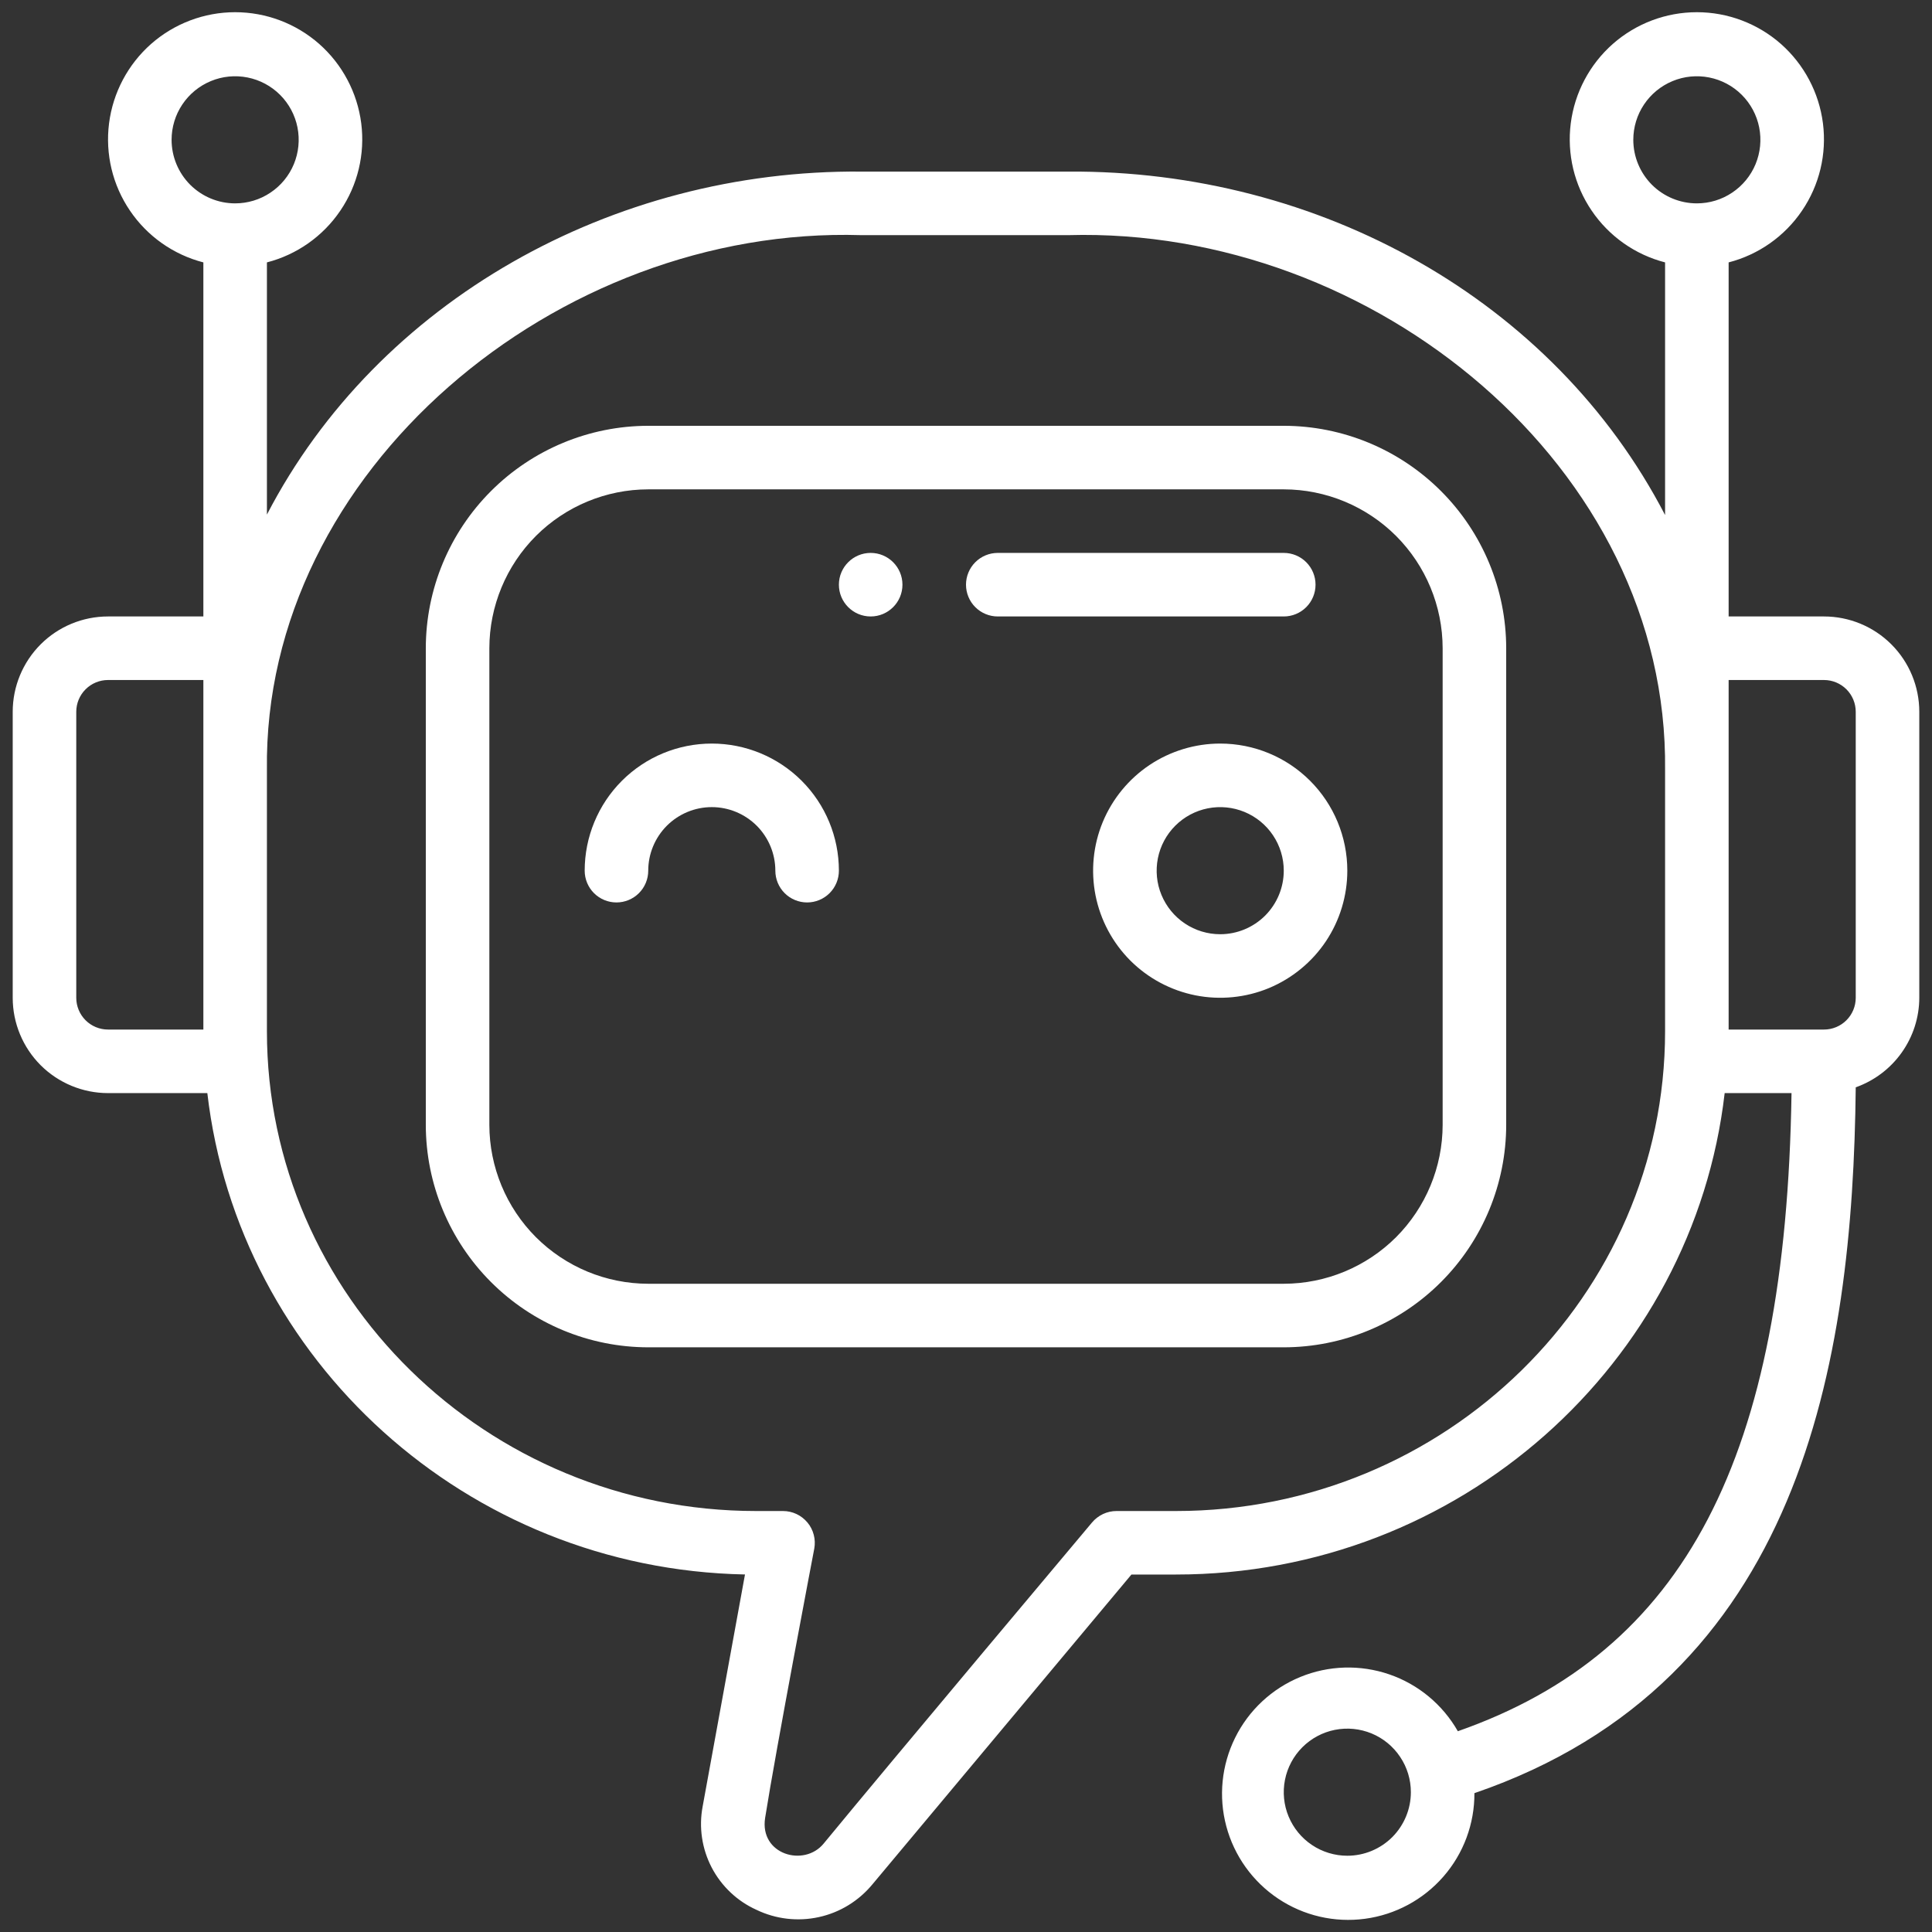
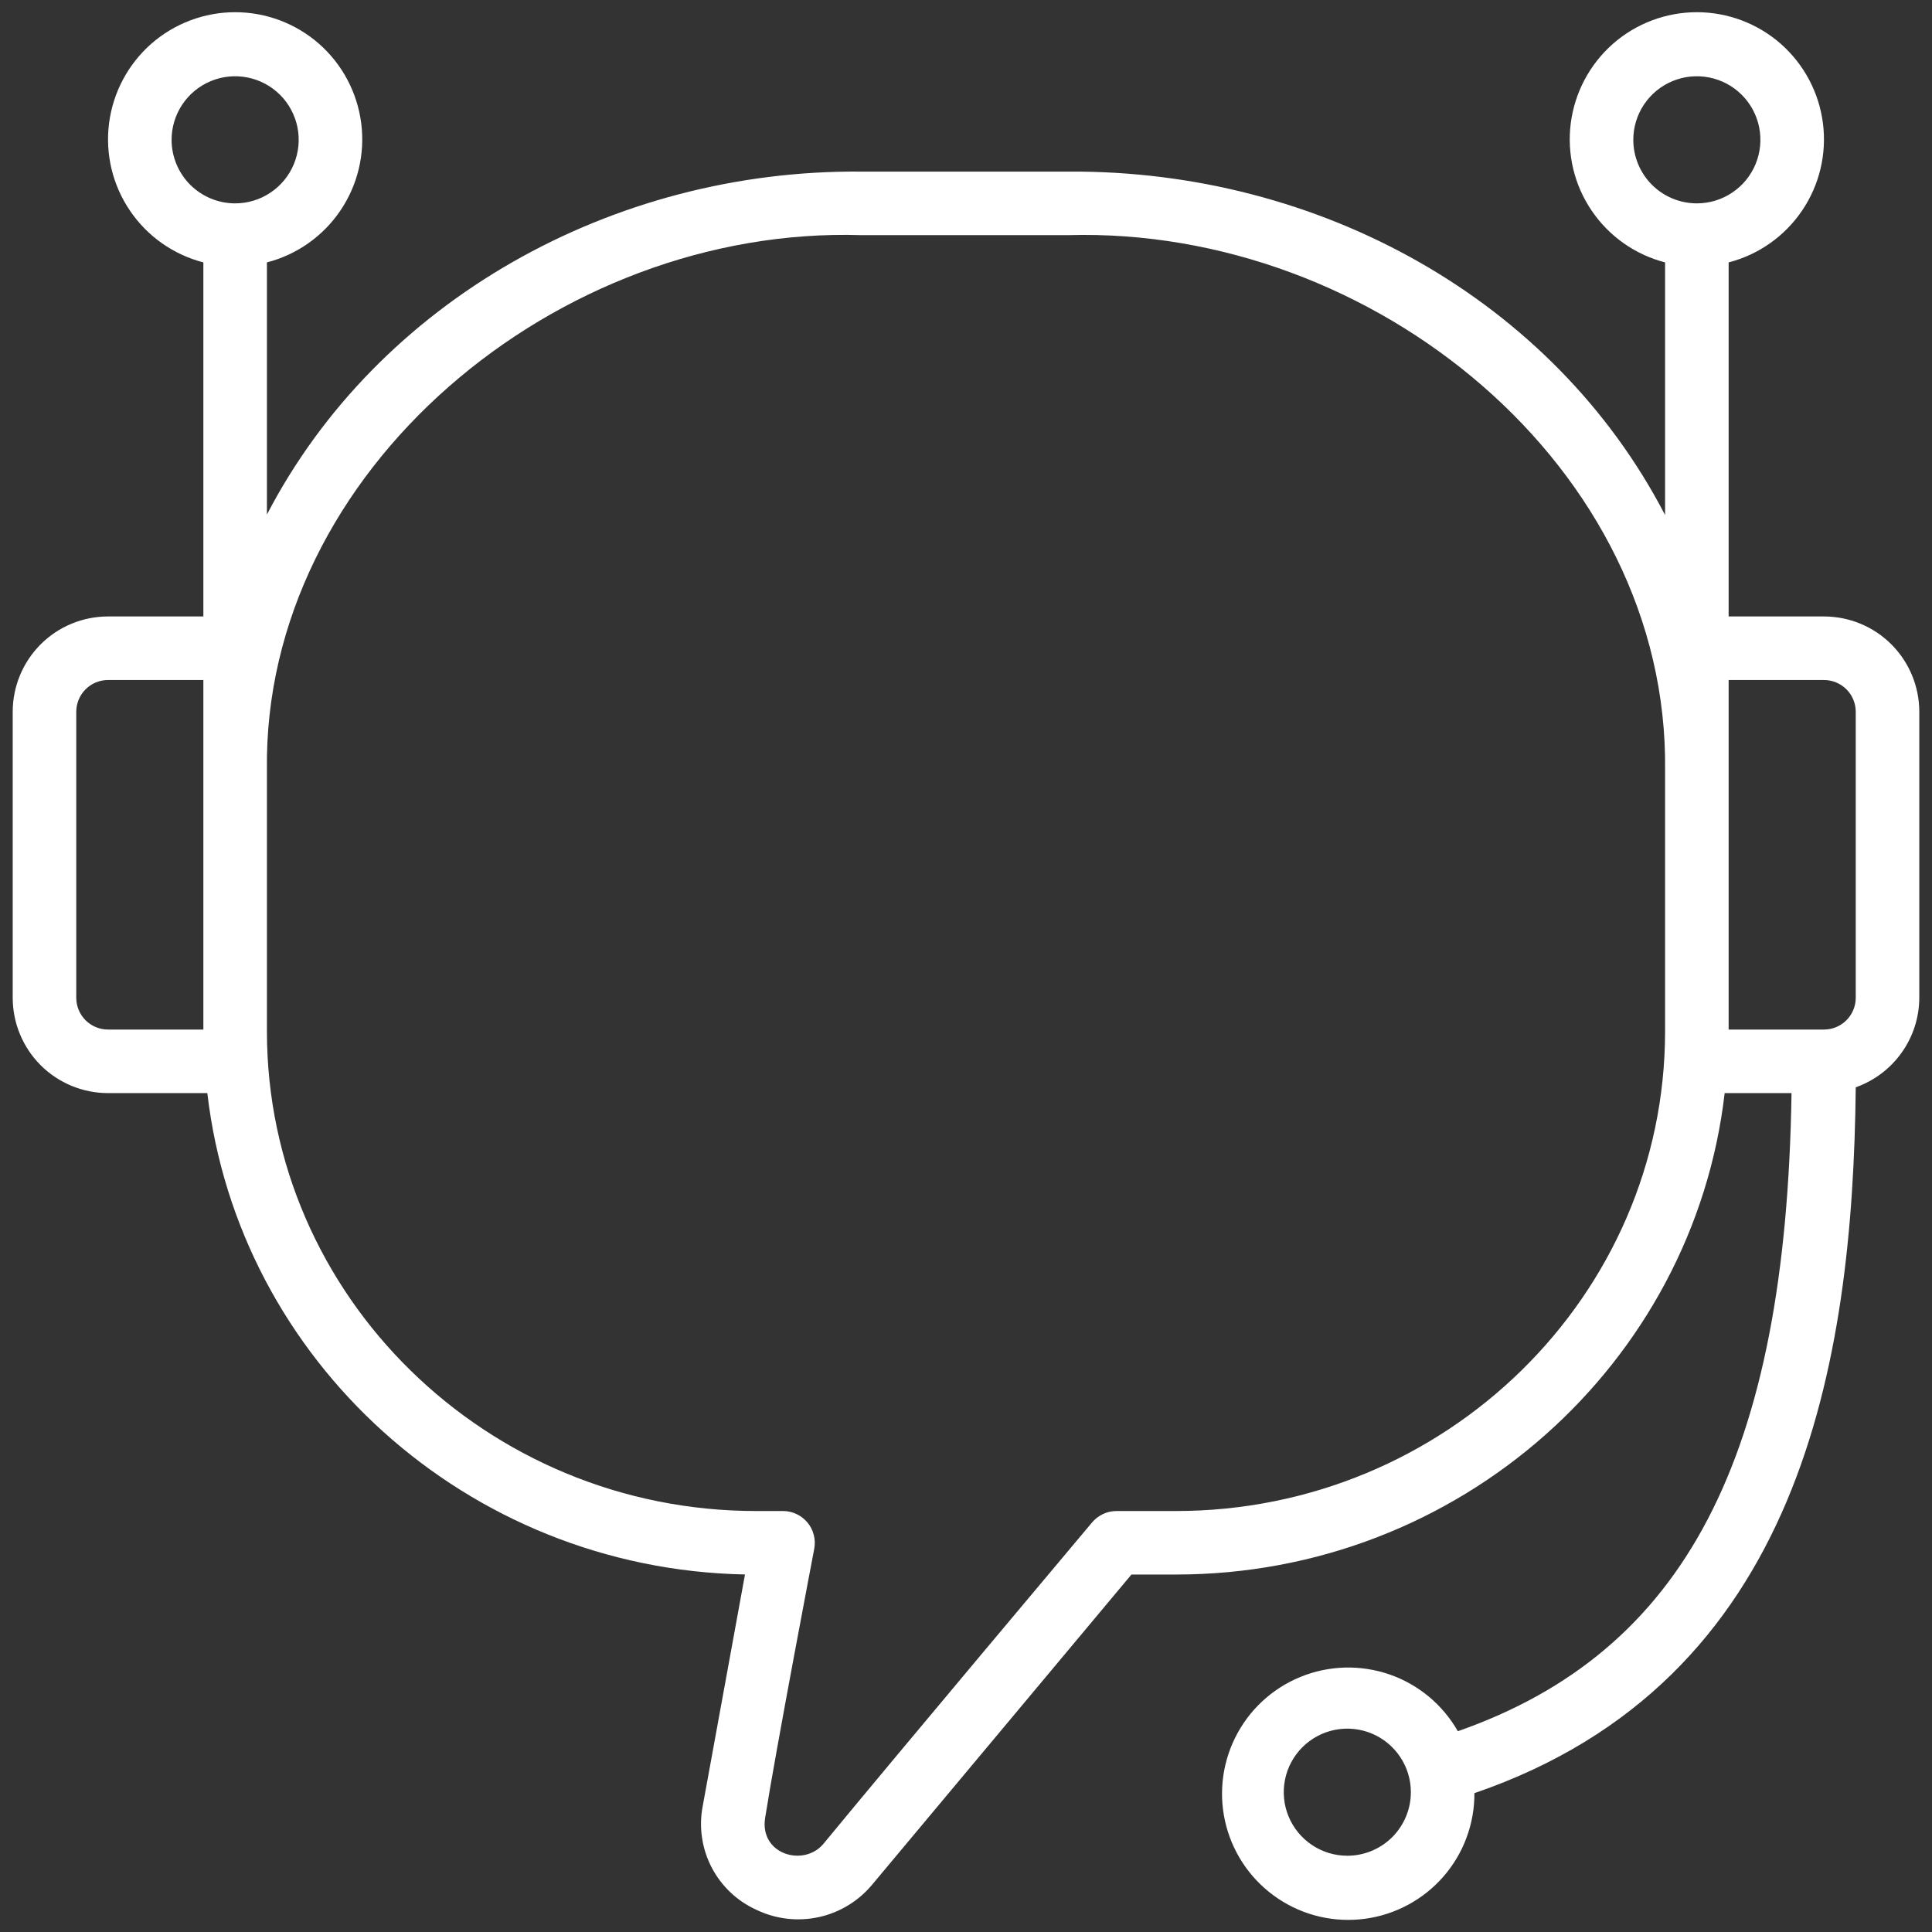
<svg xmlns="http://www.w3.org/2000/svg" width="38" height="38" viewBox="0 0 38 38" fill="none">
  <rect x="0" y="0" width="38" height="38" fill="#333333" stroke="none" />
  <path d="M35.875 12.125H34V5.161C34.589 5.009 35.103 4.647 35.444 4.143C35.786 3.64 35.932 3.029 35.855 2.425C35.778 1.822 35.484 1.267 35.028 0.864C34.571 0.462 33.983 0.24 33.375 0.24C32.767 0.24 32.179 0.462 31.722 0.864C31.266 1.267 30.972 1.822 30.895 2.425C30.818 3.029 30.964 3.64 31.306 4.143C31.647 4.647 32.161 5.009 32.75 5.161V10.13C30.553 5.894 25.948 3.343 21.009 3.375H16.941C12.047 3.332 7.431 5.92 5.25 10.121V5.161C5.839 5.009 6.353 4.647 6.694 4.143C7.036 3.64 7.182 3.029 7.105 2.425C7.028 1.822 6.734 1.267 6.278 0.864C5.821 0.462 5.233 0.24 4.625 0.24C4.017 0.24 3.429 0.462 2.972 0.864C2.516 1.267 2.222 1.822 2.145 2.425C2.068 3.029 2.214 3.64 2.556 4.143C2.897 4.647 3.411 5.009 4 5.161V12.125H2.125C1.628 12.125 1.151 12.322 0.799 12.674C0.448 13.026 0.25 13.503 0.25 14V19.625C0.25 20.122 0.448 20.599 0.799 20.951C1.151 21.302 1.628 21.5 2.125 21.5H4.078C4.687 26.75 9.177 30.86 14.653 30.968L13.82 35.532C13.743 35.94 13.806 36.362 13.997 36.73C14.189 37.098 14.498 37.392 14.877 37.563C15.258 37.747 15.691 37.798 16.105 37.707C16.519 37.617 16.89 37.389 17.16 37.062L22.254 30.969H23.128C28.703 30.97 33.307 26.821 33.922 21.5H35.237C35.128 28.677 33.14 32.488 28.674 34.051C28.375 33.527 27.896 33.129 27.326 32.933C26.755 32.737 26.133 32.755 25.575 32.984C25.017 33.213 24.561 33.638 24.294 34.178C24.026 34.719 23.964 35.339 24.12 35.921C24.276 36.504 24.639 37.01 25.141 37.345C25.643 37.68 26.249 37.82 26.847 37.74C27.445 37.66 27.993 37.365 28.39 36.91C28.786 36.456 29.003 35.872 29 35.269C35.43 33.066 36.443 26.808 36.5 21.386C36.864 21.257 37.18 21.019 37.404 20.703C37.628 20.388 37.749 20.012 37.75 19.625V14C37.75 13.503 37.553 13.026 37.201 12.674C36.849 12.322 36.372 12.125 35.875 12.125ZM26.5 36.5C26.253 36.5 26.011 36.427 25.805 36.289C25.6 36.152 25.44 35.957 25.345 35.728C25.25 35.5 25.226 35.248 25.274 35.006C25.322 34.764 25.441 34.541 25.616 34.366C25.791 34.191 26.014 34.072 26.256 34.024C26.499 33.976 26.75 34.001 26.978 34.095C27.207 34.19 27.402 34.35 27.539 34.556C27.677 34.761 27.75 35.003 27.75 35.25C27.75 35.581 27.618 35.899 27.384 36.134C27.149 36.368 26.831 36.5 26.5 36.5ZM32.125 2.75C32.125 2.503 32.198 2.261 32.336 2.055C32.473 1.85 32.668 1.69 32.897 1.595C33.125 1.5 33.376 1.476 33.619 1.524C33.861 1.572 34.084 1.691 34.259 1.866C34.434 2.041 34.553 2.264 34.601 2.506C34.649 2.749 34.624 3 34.53 3.228C34.435 3.457 34.275 3.652 34.069 3.789C33.864 3.927 33.622 4 33.375 4C33.044 4 32.725 3.868 32.491 3.634C32.257 3.399 32.125 3.081 32.125 2.75ZM3.375 2.75C3.375 2.503 3.448 2.261 3.586 2.055C3.723 1.85 3.918 1.69 4.147 1.595C4.375 1.5 4.626 1.476 4.869 1.524C5.111 1.572 5.334 1.691 5.509 1.866C5.684 2.041 5.803 2.264 5.851 2.506C5.899 2.749 5.874 3 5.78 3.228C5.685 3.457 5.525 3.652 5.319 3.789C5.114 3.927 4.872 4 4.625 4C4.293 4 3.976 3.868 3.741 3.634C3.507 3.399 3.375 3.081 3.375 2.75ZM1.5 19.625V14C1.5 13.834 1.566 13.675 1.683 13.558C1.8 13.441 1.959 13.375 2.125 13.375H4V20.25H2.125C1.959 20.25 1.8 20.184 1.683 20.067C1.566 19.95 1.5 19.791 1.5 19.625ZM23.127 29.72H21.96C21.869 29.72 21.778 29.74 21.695 29.779C21.613 29.818 21.539 29.874 21.48 29.944C21.48 29.944 17.507 34.671 16.2 36.261C15.816 36.73 14.936 36.477 15.049 35.756C15.258 34.428 16.016 30.458 16.016 30.458C16.032 30.368 16.029 30.275 16.005 30.186C15.982 30.098 15.94 30.015 15.881 29.945C15.822 29.875 15.749 29.818 15.666 29.779C15.583 29.74 15.492 29.72 15.401 29.72H14.873C9.567 29.72 5.25 25.484 5.25 20.284V15.146C5.172 9.261 10.961 4.438 16.941 4.625H21.009C27.016 4.455 32.82 9.193 32.75 15.146V20.284C32.75 25.484 28.433 29.72 23.127 29.72ZM36.5 19.625C36.5 19.791 36.434 19.95 36.317 20.067C36.2 20.184 36.041 20.25 35.875 20.25H34V13.375H35.875C36.041 13.375 36.2 13.441 36.317 13.558C36.434 13.675 36.5 13.834 36.5 14V19.625Z" fill="white" />
-   <path d="M25.25 8.375H12.75C11.59 8.376 10.478 8.838 9.658 9.658C8.838 10.478 8.376 11.59 8.375 12.75V22.125C8.376 23.285 8.838 24.397 9.658 25.217C10.478 26.037 11.59 26.499 12.75 26.5H25.25C26.41 26.499 27.522 26.037 28.342 25.217C29.162 24.397 29.624 23.285 29.625 22.125V12.75C29.624 11.59 29.162 10.478 28.342 9.658C27.522 8.838 26.41 8.376 25.25 8.375ZM28.375 22.125C28.374 22.953 28.044 23.748 27.459 24.334C26.873 24.919 26.078 25.249 25.25 25.25H12.75C11.921 25.249 11.127 24.919 10.541 24.334C9.956 23.748 9.626 22.953 9.625 22.125V12.75C9.626 11.921 9.956 11.127 10.541 10.541C11.127 9.956 11.921 9.626 12.75 9.625H25.25C26.078 9.626 26.873 9.956 27.459 10.541C28.044 11.127 28.374 11.921 28.375 12.75V22.125Z" fill="white" />
-   <path d="M25.875 11.5C25.875 11.334 25.809 11.175 25.692 11.058C25.575 10.941 25.416 10.875 25.25 10.875H19.625C19.459 10.875 19.3 10.941 19.183 11.058C19.066 11.175 19 11.334 19 11.5C19 11.666 19.066 11.825 19.183 11.942C19.3 12.059 19.459 12.125 19.625 12.125H25.25C25.416 12.125 25.575 12.059 25.692 11.942C25.809 11.825 25.875 11.666 25.875 11.5Z" fill="white" />
-   <path d="M17.125 12.125C17.47 12.125 17.75 11.845 17.75 11.5C17.75 11.155 17.47 10.875 17.125 10.875C16.78 10.875 16.5 11.155 16.5 11.5C16.5 11.845 16.78 12.125 17.125 12.125Z" fill="white" />
-   <path d="M24 14.625C23.506 14.625 23.022 14.772 22.611 15.046C22.2 15.321 21.88 15.711 21.69 16.168C21.501 16.625 21.452 17.128 21.548 17.613C21.645 18.098 21.883 18.543 22.232 18.893C22.582 19.242 23.027 19.48 23.512 19.577C23.997 19.673 24.5 19.624 24.957 19.435C25.413 19.245 25.804 18.925 26.079 18.514C26.353 18.103 26.5 17.619 26.5 17.125C26.5 16.462 26.237 15.826 25.768 15.357C25.299 14.888 24.663 14.625 24 14.625ZM24 18.375C23.753 18.375 23.511 18.302 23.305 18.164C23.1 18.027 22.94 17.832 22.845 17.603C22.75 17.375 22.726 17.124 22.774 16.881C22.822 16.639 22.941 16.416 23.116 16.241C23.291 16.066 23.514 15.947 23.756 15.899C23.999 15.851 24.25 15.876 24.478 15.97C24.707 16.065 24.902 16.225 25.039 16.43C25.177 16.636 25.25 16.878 25.25 17.125C25.25 17.456 25.118 17.774 24.884 18.009C24.649 18.243 24.331 18.375 24 18.375Z" fill="white" />
-   <path d="M14 14.625C13.337 14.625 12.701 14.888 12.232 15.357C11.763 15.826 11.5 16.462 11.5 17.125C11.5 17.291 11.566 17.45 11.683 17.567C11.8 17.684 11.959 17.75 12.125 17.75C12.291 17.75 12.45 17.684 12.567 17.567C12.684 17.45 12.75 17.291 12.75 17.125C12.75 16.794 12.882 16.476 13.116 16.241C13.351 16.007 13.668 15.875 14 15.875C14.332 15.875 14.649 16.007 14.884 16.241C15.118 16.476 15.25 16.794 15.25 17.125C15.25 17.291 15.316 17.45 15.433 17.567C15.55 17.684 15.709 17.75 15.875 17.75C16.041 17.75 16.2 17.684 16.317 17.567C16.434 17.45 16.5 17.291 16.5 17.125C16.5 16.462 16.237 15.826 15.768 15.357C15.299 14.888 14.663 14.625 14 14.625Z" fill="white" />
</svg>